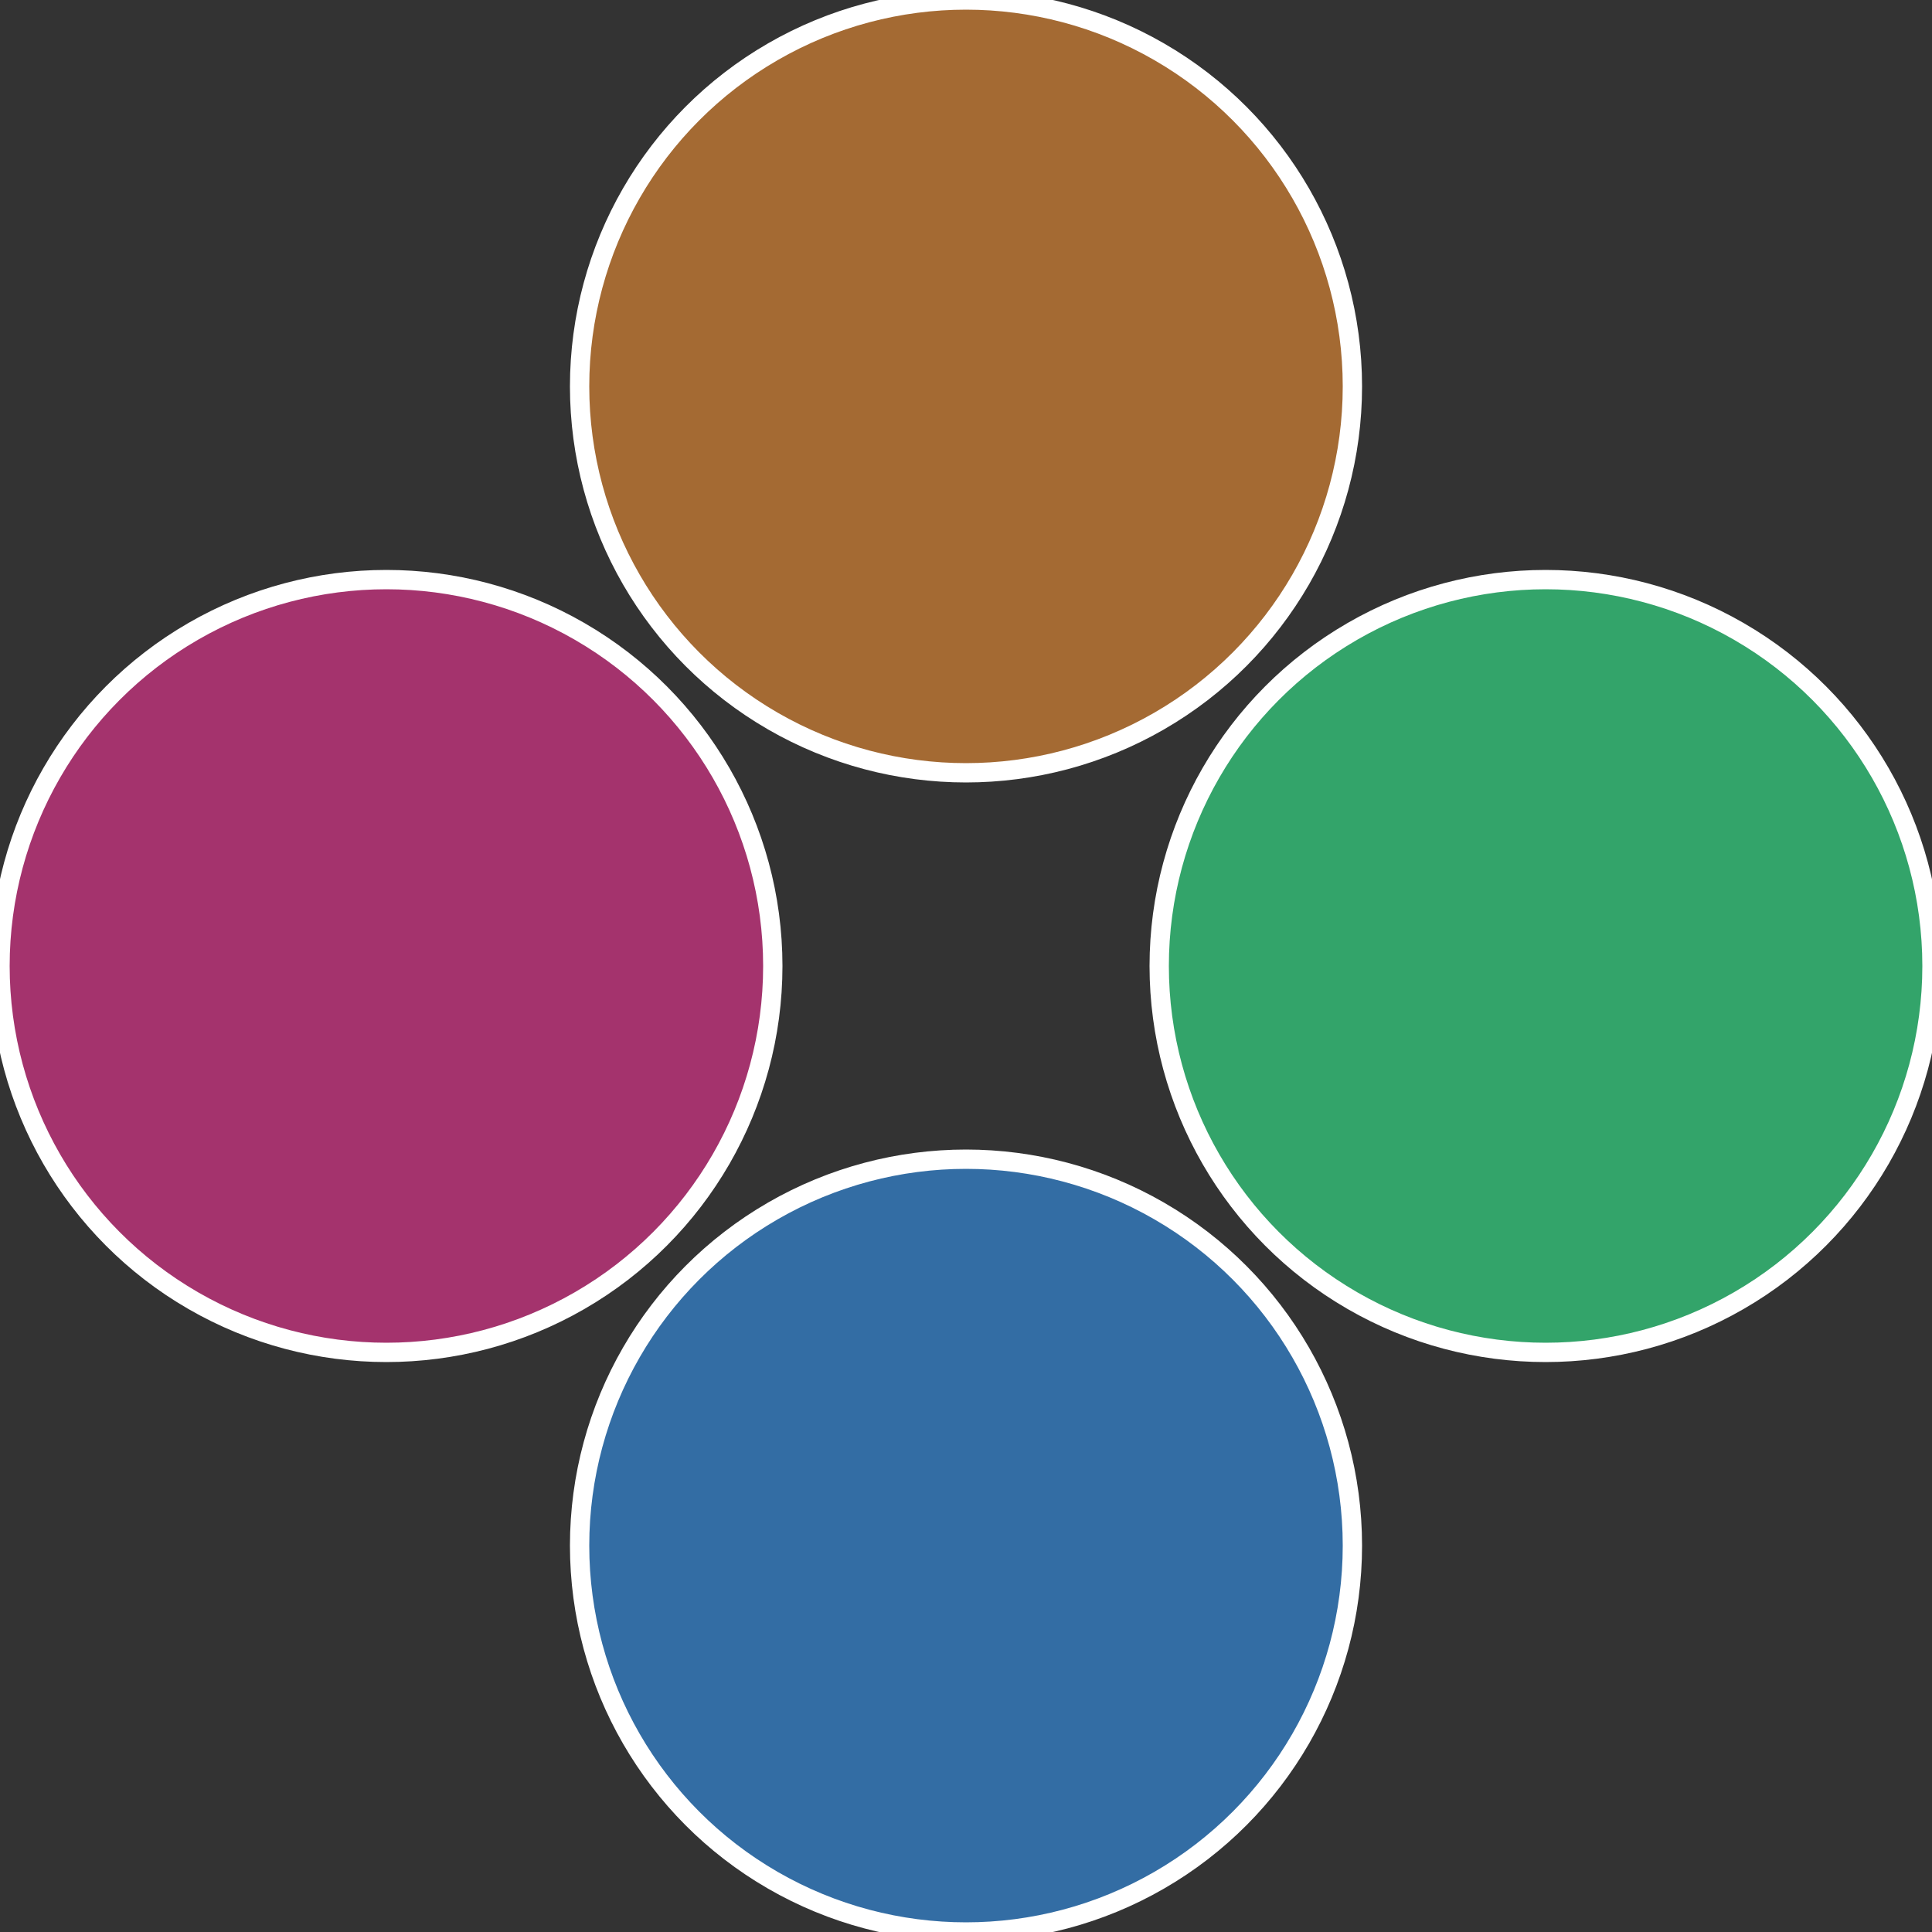
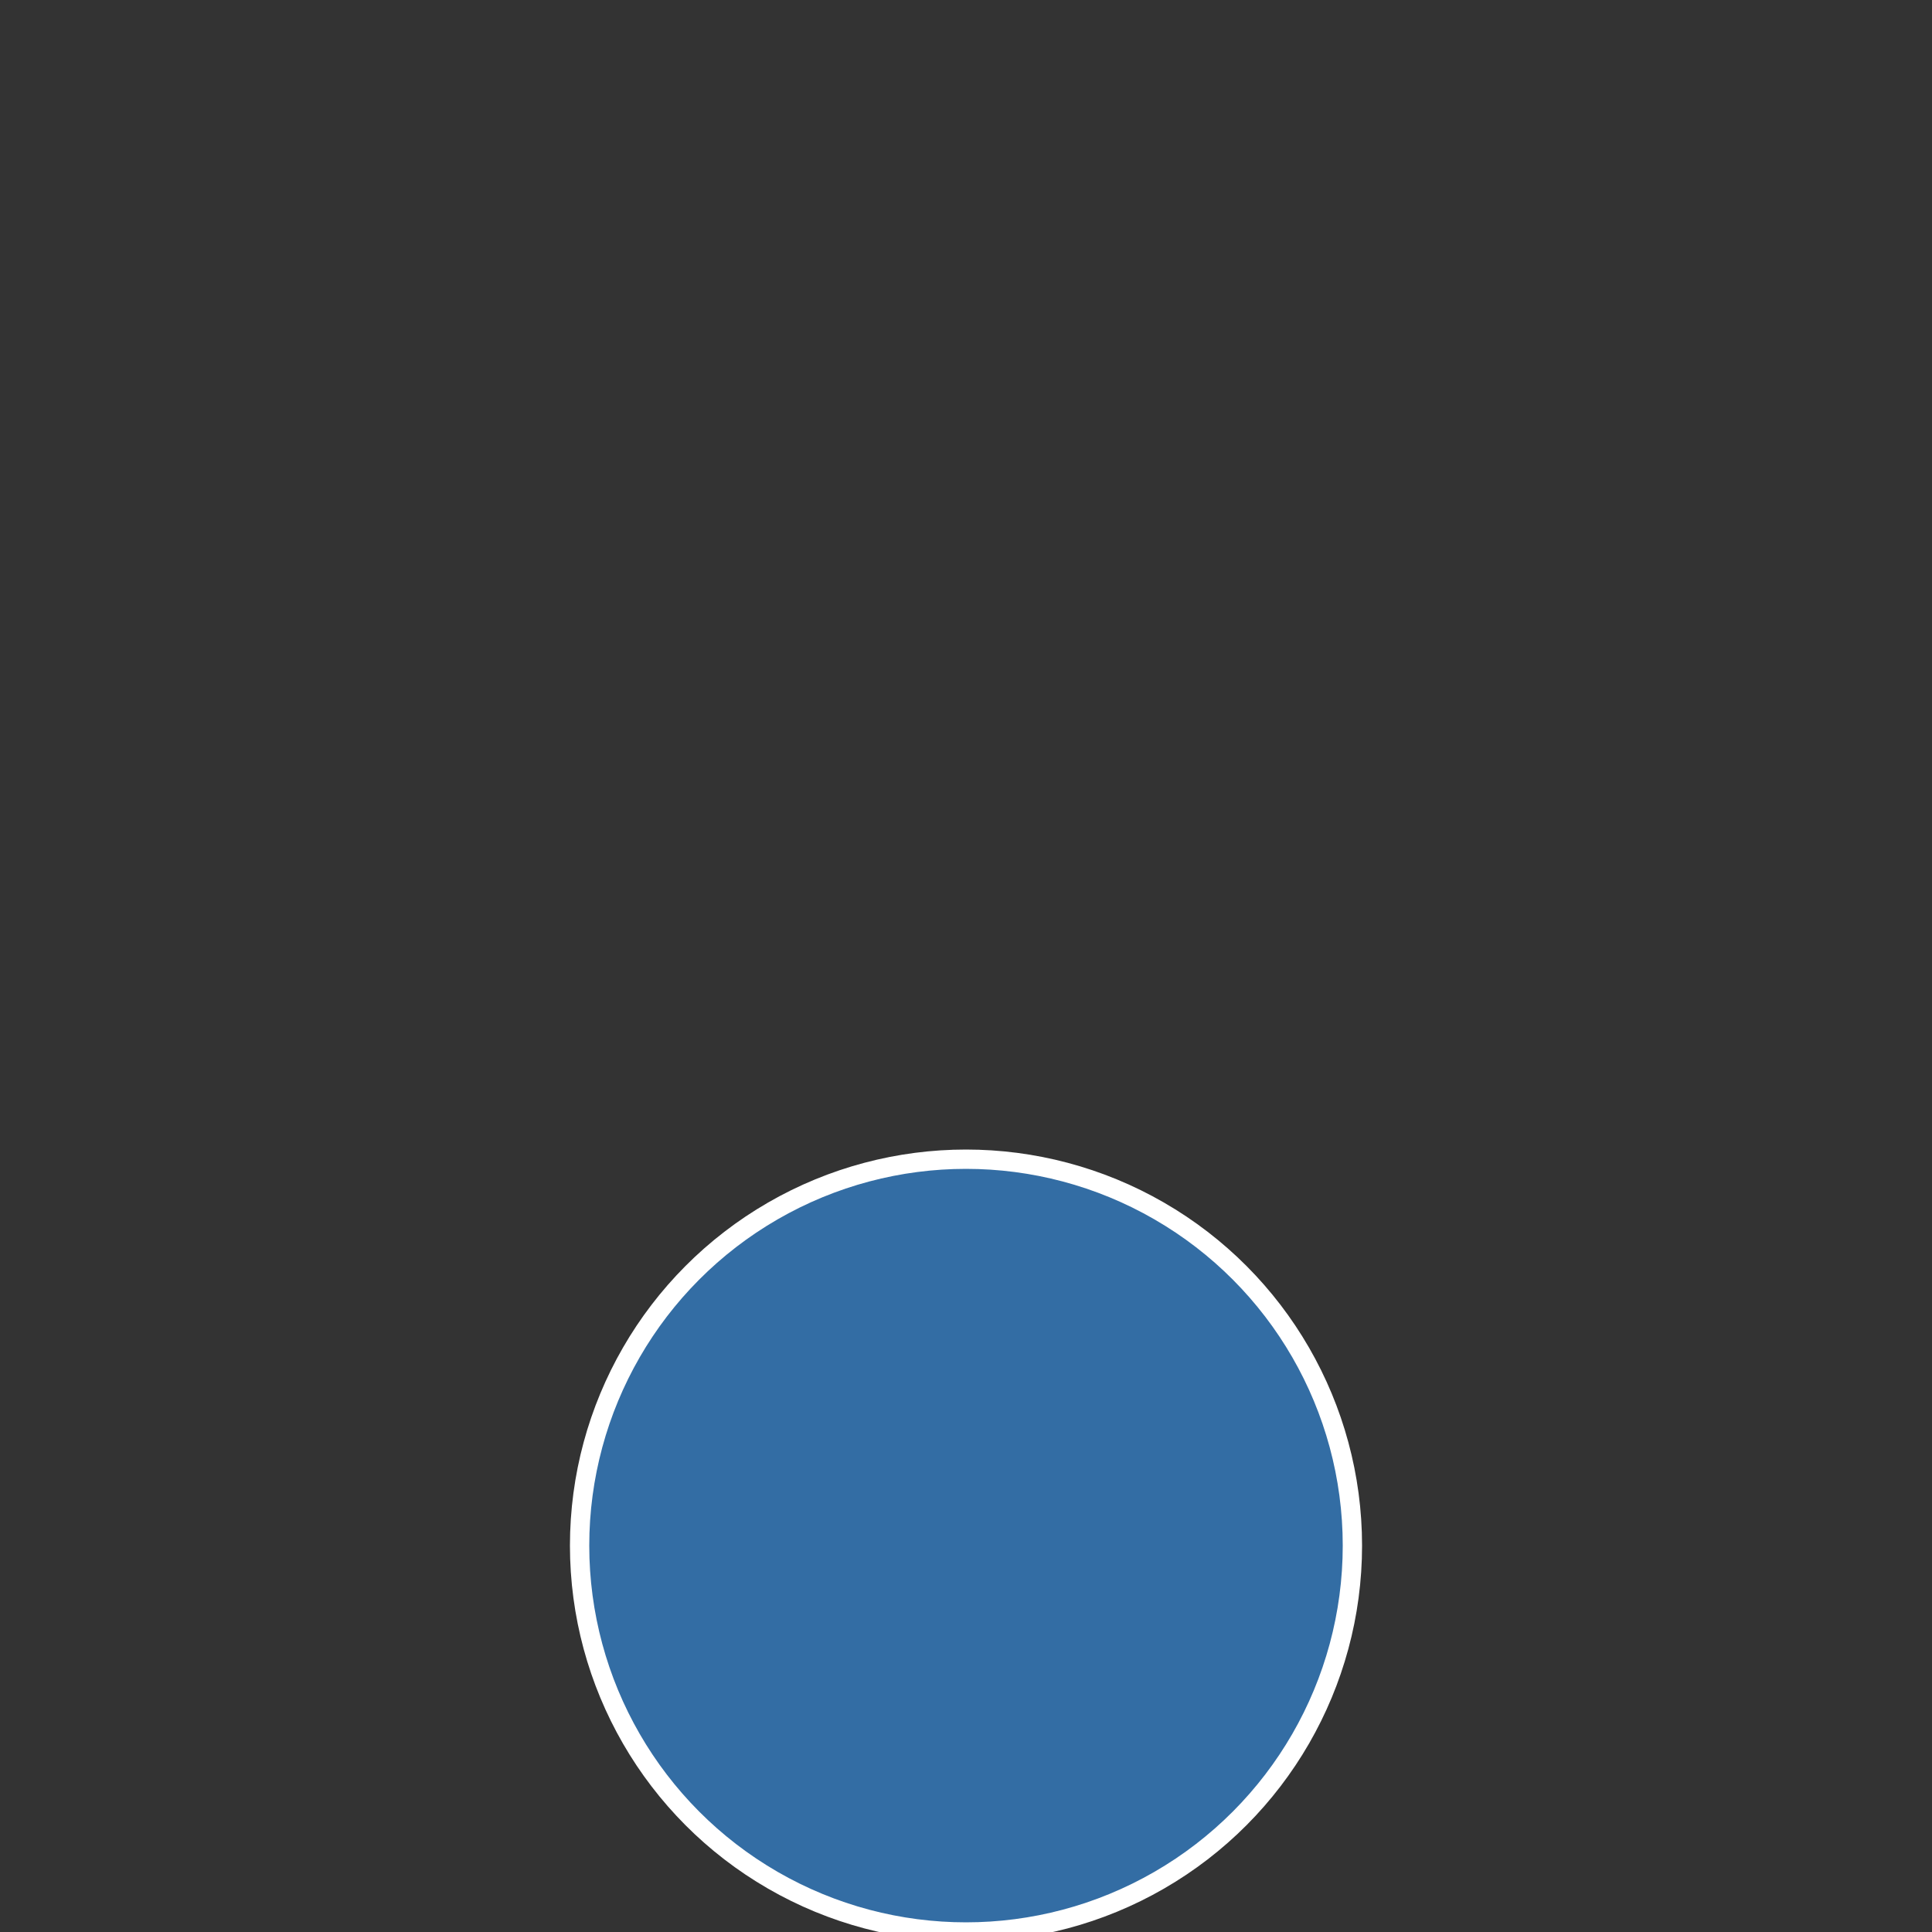
<svg xmlns="http://www.w3.org/2000/svg" width="500" height="500" viewBox="-1 -1 2 2">
  <rect x="-1" y="-1" width="2" height="2" fill="#333333" stroke="none" />
-   <circle cx="0.6" cy="0" r="0.4" fill="#33a46a" stroke="#fff" stroke-width="1%" />
  <circle cx="3.6739403974421E-17" cy="0.6" r="0.4" fill="#336da4" stroke="#fff" stroke-width="1%" />
-   <circle cx="-0.6" cy="7.3478807948841E-17" r="0.4" fill="#a4336d" stroke="#fff" stroke-width="1%" />
-   <circle cx="-1.1021821192326E-16" cy="-0.6" r="0.4" fill="#a46a33" stroke="#fff" stroke-width="1%" />
</svg>